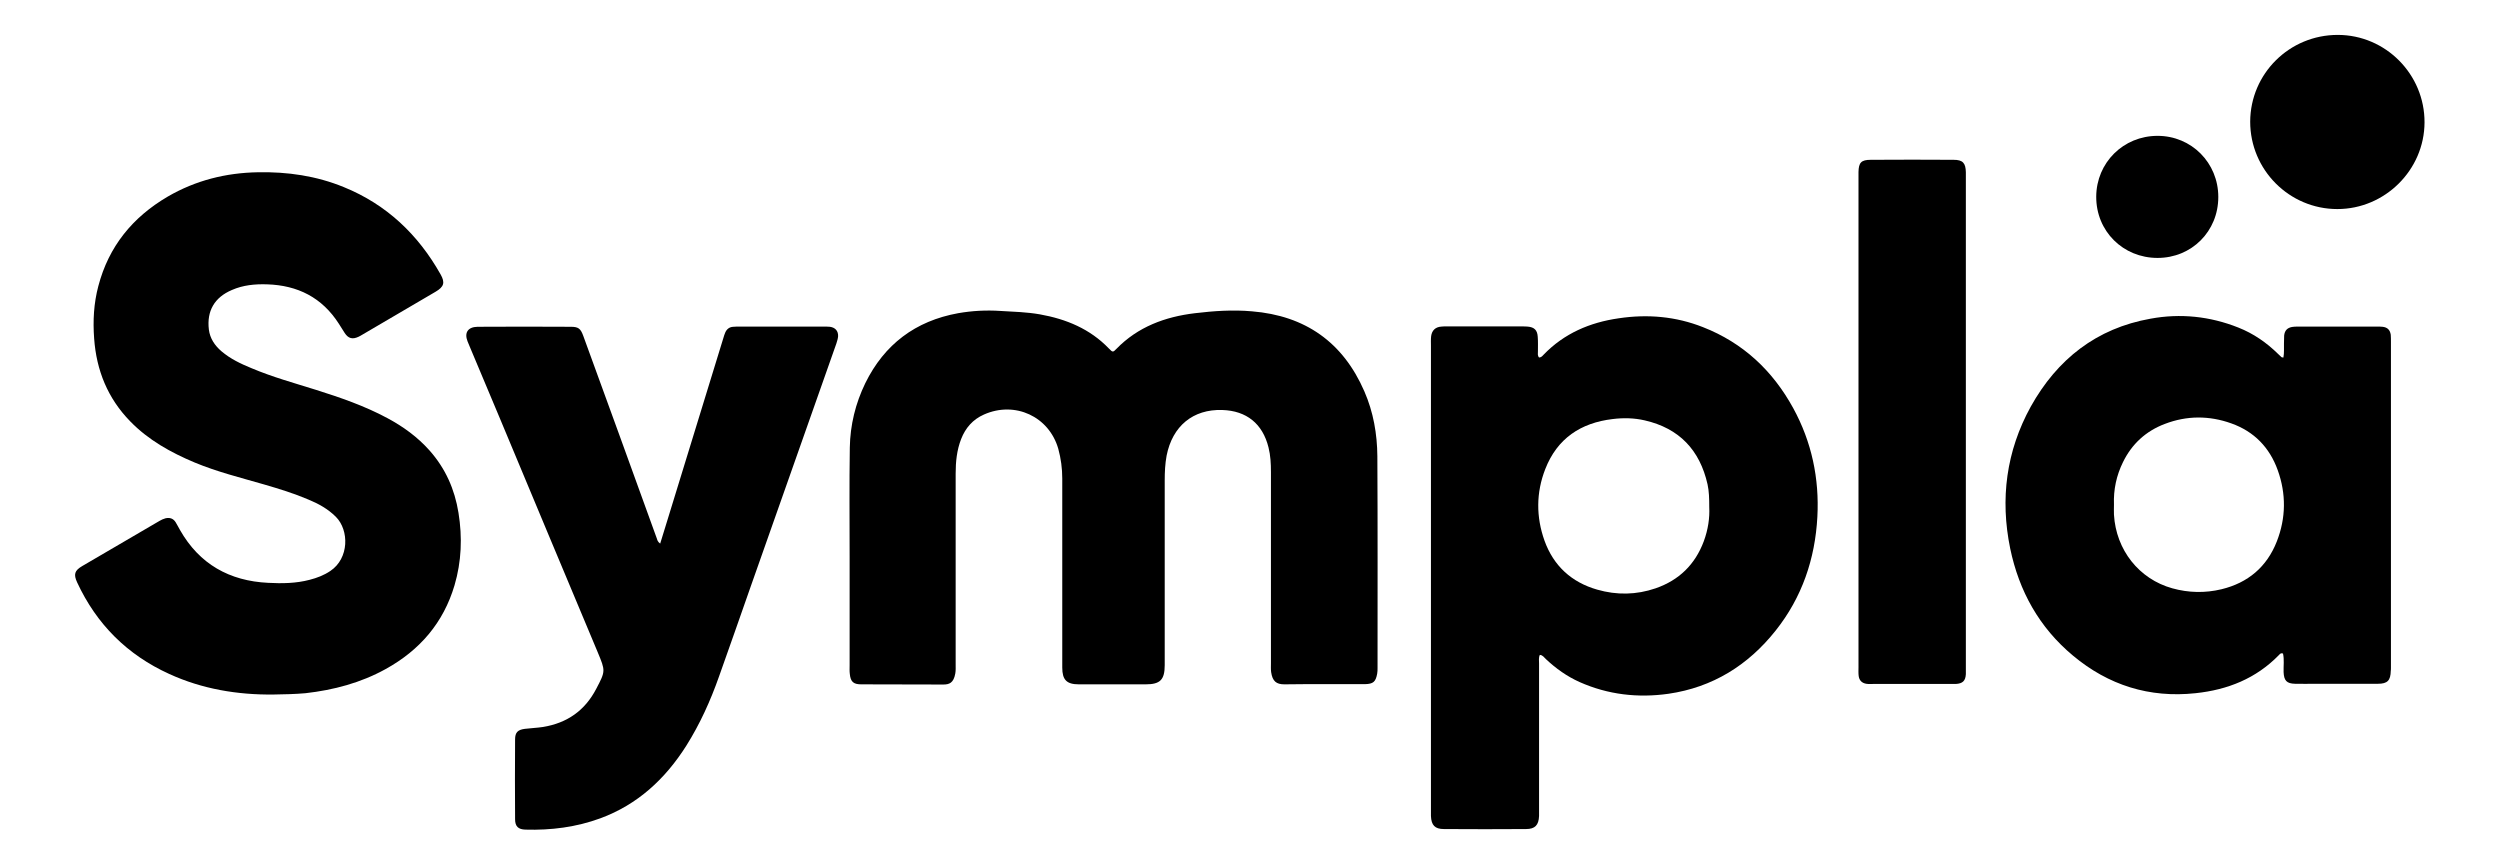
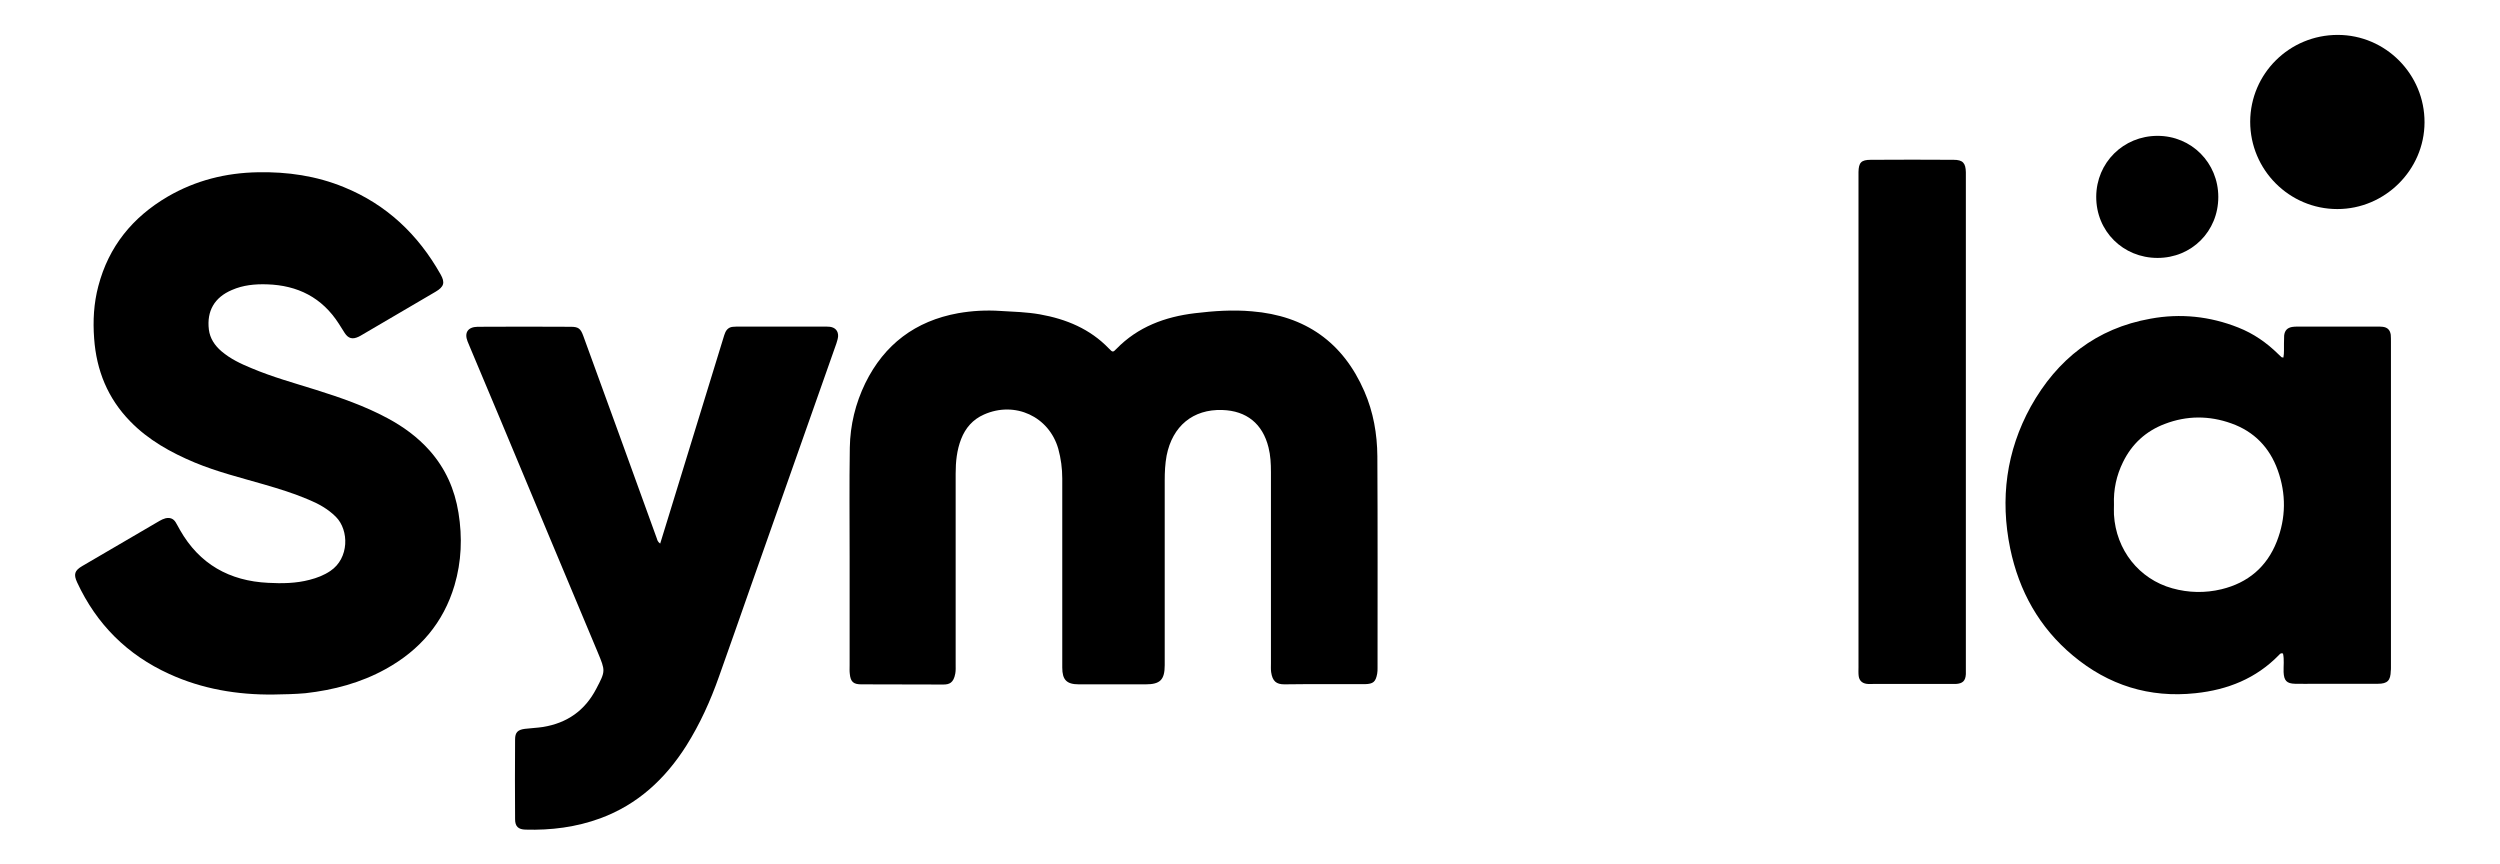
<svg xmlns="http://www.w3.org/2000/svg" version="1.1" id="Camada_1" x="0px" y="0px" viewBox="0 0 1325 458" style="enable-background:new 0 0 1325 458;" xml:space="preserve">
  <g>
    <path d="M450.3,295.1c0-19.3-0.2-38.6,0.1-57.9c0.2-11.9,3-23.4,8.2-34.1c10.1-20.6,26.6-33,49.2-37.1c7.4-1.3,14.9-1.7,22.4-1.2   c7,0.4,14,0.6,20.9,1.8c14,2.5,26.6,7.7,36.6,18.1c2,2.1,2.2,2.1,4,0.2c11.4-11.7,25.8-17,41.6-18.9c10-1.2,20.1-1.9,30.2-1   c28.3,2.3,48.3,16.4,59.6,42.4c4.8,11,6.8,22.6,6.9,34.4c0.2,37.4,0.1,74.8,0.1,112.2c0,1,0,2.1-0.2,3.1c-0.8,4.3-2.1,5.4-6.5,5.5   c-14.2,0-28.5-0.1-42.7,0.1c-4.2,0-6.3-1.6-7-6.5c-0.2-1.5-0.1-3.1-0.1-4.7c0-33.8,0-67.6,0-101.3c0-4.4-0.2-8.8-1.3-13.1   c-3.1-12.5-11.6-19.4-24.5-19.8c-15.5-0.5-26.4,8.5-29.5,24.2c-0.8,4.4-1,8.7-1,13.1c0,31.5,0,62.9,0,94.4c0,1.2,0,2.3,0,3.5   c0,7.8-2.4,10.2-10.1,10.2c-11.8,0-23.6,0-35.4,0c-6.5,0-8.8-2.4-8.8-8.9c0-13.2,0-26.4,0-39.6c0-20.2,0-40.4,0-60.6   c0-5.3-0.7-10.6-2.1-15.7c-4.9-17.2-23-25.5-39.4-18.2c-5.9,2.6-9.8,7.1-12.1,13c-2.3,5.9-2.9,12.1-2.9,18.3c0,33.7,0,67.3,0,101   c0,1.7,0.1,3.4-0.2,5c-0.9,5-3.2,5.8-6.4,5.8c-14.5-0.1-29,0-43.5-0.1c-4.1,0-5.6-1.4-6-5.5c-0.2-1.5-0.1-3.1-0.1-4.7   c0-19.2,0-38.3,0-57.5C450.3,295.1,450.3,295.1,450.3,295.1z" />
    <path d="M144.9,368.1c-19.1,0.2-37.7-2.9-55.2-10.9c-22.2-10.1-38.5-26.3-48.8-48.5c-2-4.3-1.4-6.3,2.7-8.7   c13.6-8,27.3-15.9,40.9-23.9c1-0.6,2.1-1.1,3.2-1.4c2.2-0.5,4.1,0,5.4,2.1c0.8,1.3,1.5,2.7,2.3,4.1c10.3,18.1,26.2,27,46.7,28   c7.4,0.4,14.8,0.3,22-1.6c3.9-1,7.6-2.4,11-4.7c10-6.7,10-21.6,2.9-28.7c-4.2-4.2-9.3-7-14.7-9.2c-7.5-3.2-15.3-5.6-23.2-7.9   c-12.4-3.6-25-6.7-37-11.7c-12.6-5.3-24.5-11.9-34.1-21.8c-11.9-12.2-17.9-27-19.1-43.9c-0.7-9.4-0.2-18.6,2.2-27.7   c5.5-21.1,18.2-36.6,36.8-47.5c14.8-8.6,30.8-12.6,47.8-12.9c15.7-0.3,31,1.9,45.6,7.9c22.6,9.2,39.3,25.1,51.2,46.2   c2.5,4.4,1.8,6.6-2.6,9.2c-12.9,7.6-25.9,15.2-38.9,22.8c-0.7,0.4-1.3,0.8-2,1.1c-3.2,1.5-5.4,0.9-7.3-2c-1.1-1.6-2-3.3-3.1-4.9   c-8.9-13.9-21.8-20.4-38.1-20.9c-6.4-0.2-12.7,0.4-18.6,3c-9.2,3.9-13.4,11.1-12.2,21c0.6,4.7,3.1,8.4,6.7,11.5   c4.7,4,10.2,6.6,15.8,8.9c11.1,4.7,22.7,7.9,34.2,11.5c13,4.1,25.8,8.5,37.9,15c8.4,4.5,16,10,22.4,17.2c8.4,9.5,13.3,20.5,15.3,33   c2.1,13,1.6,25.8-2.1,38.4c-5.9,19.9-18.4,34.4-36.5,44.4c-13.2,7.3-27.5,11.1-42.5,12.8C156.3,367.9,150.6,368,144.9,368.1z" />
    <path d="M349.9,288.1c1.5-4.7,2.8-9,4.1-13.3c9.8-31.9,19.6-63.8,29.4-95.7c0.3-1,0.6-2,1-2.9c0.8-1.8,2.2-2.9,4.2-3   c1-0.1,2.1-0.1,3.1-0.1c15,0,30.1,0,45.1,0c1,0,2.1,0,3.1,0.1c2.8,0.4,4.4,2.2,4.3,5c-0.1,1.3-0.5,2.5-0.9,3.8   c-15.1,42.9-30.2,85.7-45.3,128.5c-5.6,16-11.2,32-16.9,48c-4.5,12.8-10.1,25.2-17.4,36.8c-11.1,17.5-25.7,31.1-45.5,38.4   c-12.8,4.7-26.1,6.4-39.7,6c-3.8-0.1-5.5-1.7-5.5-5.5c-0.1-14.1-0.1-28.2,0-42.3c0-3.7,1.4-5.1,5.1-5.6c3.2-0.4,6.4-0.5,9.7-1   c12.8-2.1,22.2-8.7,28.2-20.2c5-9.5,4.9-9.5,0.8-19.4c-17.4-41.4-34.7-82.9-52-124.3c-5.2-12.5-10.5-25.1-15.8-37.6   c-0.4-1-0.8-1.9-1.2-2.9c-1.8-4.6,0.2-7.6,5.3-7.7c16.5-0.1,32.9-0.1,49.4,0c4,0,5.2,0.9,6.6,4.7c6.5,17.8,12.9,35.5,19.4,53.3   c6.6,18.1,13.2,36.3,19.7,54.4C348.4,286.2,348.5,287.1,349.9,288.1z" />
    <path d="M985,223.2c0-43,0-85.9,0-128.9c0-1,0-2.1,0-3.1c0.1-5,1.4-6.5,6.5-6.5c14.6-0.1,29.3-0.1,43.9,0c4.9,0,6.4,1.7,6.5,6.6   c0,1,0,2.1,0,3.1c0,86.2,0,172.4,0,258.6c0,1.4,0,2.9,0,4.3c-0.2,3.6-1.7,5-5.4,5.2c-0.8,0-1.6,0-2.3,0c-13.9,0-27.7,0-41.6,0   c-1.2,0-2.3,0.1-3.5-0.1c-2.3-0.4-3.7-1.8-4-4.1c-0.2-1.5-0.1-3.1-0.1-4.7C985,310.2,985,266.7,985,223.2z" />
    <path d="M1239,18.5c25.4,0,46.1,20.9,46,46.4c-0.1,25.2-21,45.9-46.2,45.9c-25.5,0-46.2-20.8-46.2-46.3   C1192.7,39,1213.4,18.5,1239,18.5z" />
    <path d="M1175.7,104.4c0,18.2-14.1,32.3-32.2,32.3c-18.3,0-32.6-14.2-32.5-32.5c0.1-18,14.4-32.2,32.5-32.2   C1161.5,72,1175.7,86.3,1175.7,104.4z" />
    <g>
-       <path d="M950.4,216.3c-10.9-19.9-26.6-34.6-47.8-42.9c-14.4-5.7-29.4-7-44.7-4.7c-15.3,2.2-28.9,8-39.8,19.3    c-0.6,0.6-1.1,1.4-2.4,1.5c-0.9-1.1-0.6-2.2-0.6-3.2c0-2.6,0.1-5.2-0.1-7.8c-0.2-3.5-1.8-5.1-5.3-5.4c-1.2-0.1-2.3-0.1-3.5-0.1    c-12.2,0-24.4,0-36.5,0c-1.9,0-3.9-0.1-5.8,0.1c-3.1,0.2-5,2-5.4,5.1c-0.2,1.7-0.1,3.4-0.1,5c0,82.1,0,164.1,0,246.2    c0,1,0,2.1,0,3.1c0.2,4.9,2.1,6.9,6.9,6.9c14.5,0.1,29,0.1,43.5,0c4.8,0,6.7-2.1,6.9-6.9c0-1.2,0-2.3,0-3.5c0-25.8,0-51.5,0-77.3    c0-1.5-0.3-3.1,0.4-4.6c1.6,0.1,2.3,1.4,3.2,2.2c5.3,5,11.2,9.2,17.9,12.2c15.1,6.7,30.9,8.5,47.1,6.2    c23.4-3.4,42.2-15.1,56.8-33.5c14-17.6,20.9-38,22.1-60.2C964.3,253.6,960.2,234.2,950.4,216.3z M903,286.9    c-4.6,12.3-13.1,20.6-25.5,24.9c-10.2,3.5-20.6,3.7-31,0.7c-13.6-3.9-23.1-12.6-27.9-25.9c-4.5-12.6-4.5-25.5,0.4-38    c6.3-16.2,18.8-24.5,35.7-26.5c5.6-0.7,11.4-0.6,17,0.7c18.3,4.2,29.2,15.7,33.3,33.9c0.8,3.7,0.9,7.4,0.9,12.1    C906.2,274.4,905.3,280.7,903,286.9z" />
-     </g>
+       </g>
    <g>
      <path d="M1267.2,354c0-57.6,0-115.1,0-172.7c0-1.3,0-2.6-0.1-3.9c-0.4-2.6-1.8-3.9-4.3-4.2c-0.9-0.1-1.8-0.1-2.7-0.1    c-14.1,0-28.2,0-42.3,0c-1,0-2.1,0-3.1,0.2c-2.5,0.5-3.8,1.9-4.1,4.5c-0.1,1.4,0,2.8-0.1,4.3c-0.1,2.4,0.2,4.8-0.3,7.4    c-0.7-0.1-0.9-0.1-1-0.2c-0.6-0.5-1.1-1-1.7-1.6c-6.2-6.1-13.1-10.9-21.2-14.1c-15.1-6-30.7-7.6-46.5-4.7    c-28.7,5.1-49.5,21.5-63.5,46.6c-13,23.6-16.3,48.9-10.9,75.2c4.7,22.6,15.4,41.9,33.3,56.8c18.8,15.7,40.5,22.5,64.9,19.9    c17.1-1.8,32.1-7.8,44.2-20.2c0.5-0.5,1-1.3,2.2-0.8c0.7,3.2,0.2,6.5,0.3,9.8c0.2,4.5,1.6,6.1,6.1,6.2c3.6,0.1,7.3,0,10.9,0    c11,0,22,0,33,0c5.1,0,6.7-1.8,6.8-6.8C1267.2,355.1,1267.2,354.5,1267.2,354z M1206.7,287c-5.3,13.5-15.3,21.9-29.3,25.3    c-8.7,2.1-17.5,1.9-26.1-0.5c-17.6-4.9-29.8-20.3-30.9-39c-0.1-1.8,0-3.6,0-5.4c-0.3-7.9,1.3-15.4,4.8-22.5    c4.7-9.6,12.1-16.4,22.1-20.2c11.7-4.5,23.6-4.5,35.3-0.3c12.1,4.3,20.3,12.8,24.6,24.8C1211.7,261.7,1211.6,274.5,1206.7,287z" />
    </g>
  </g>
</svg>